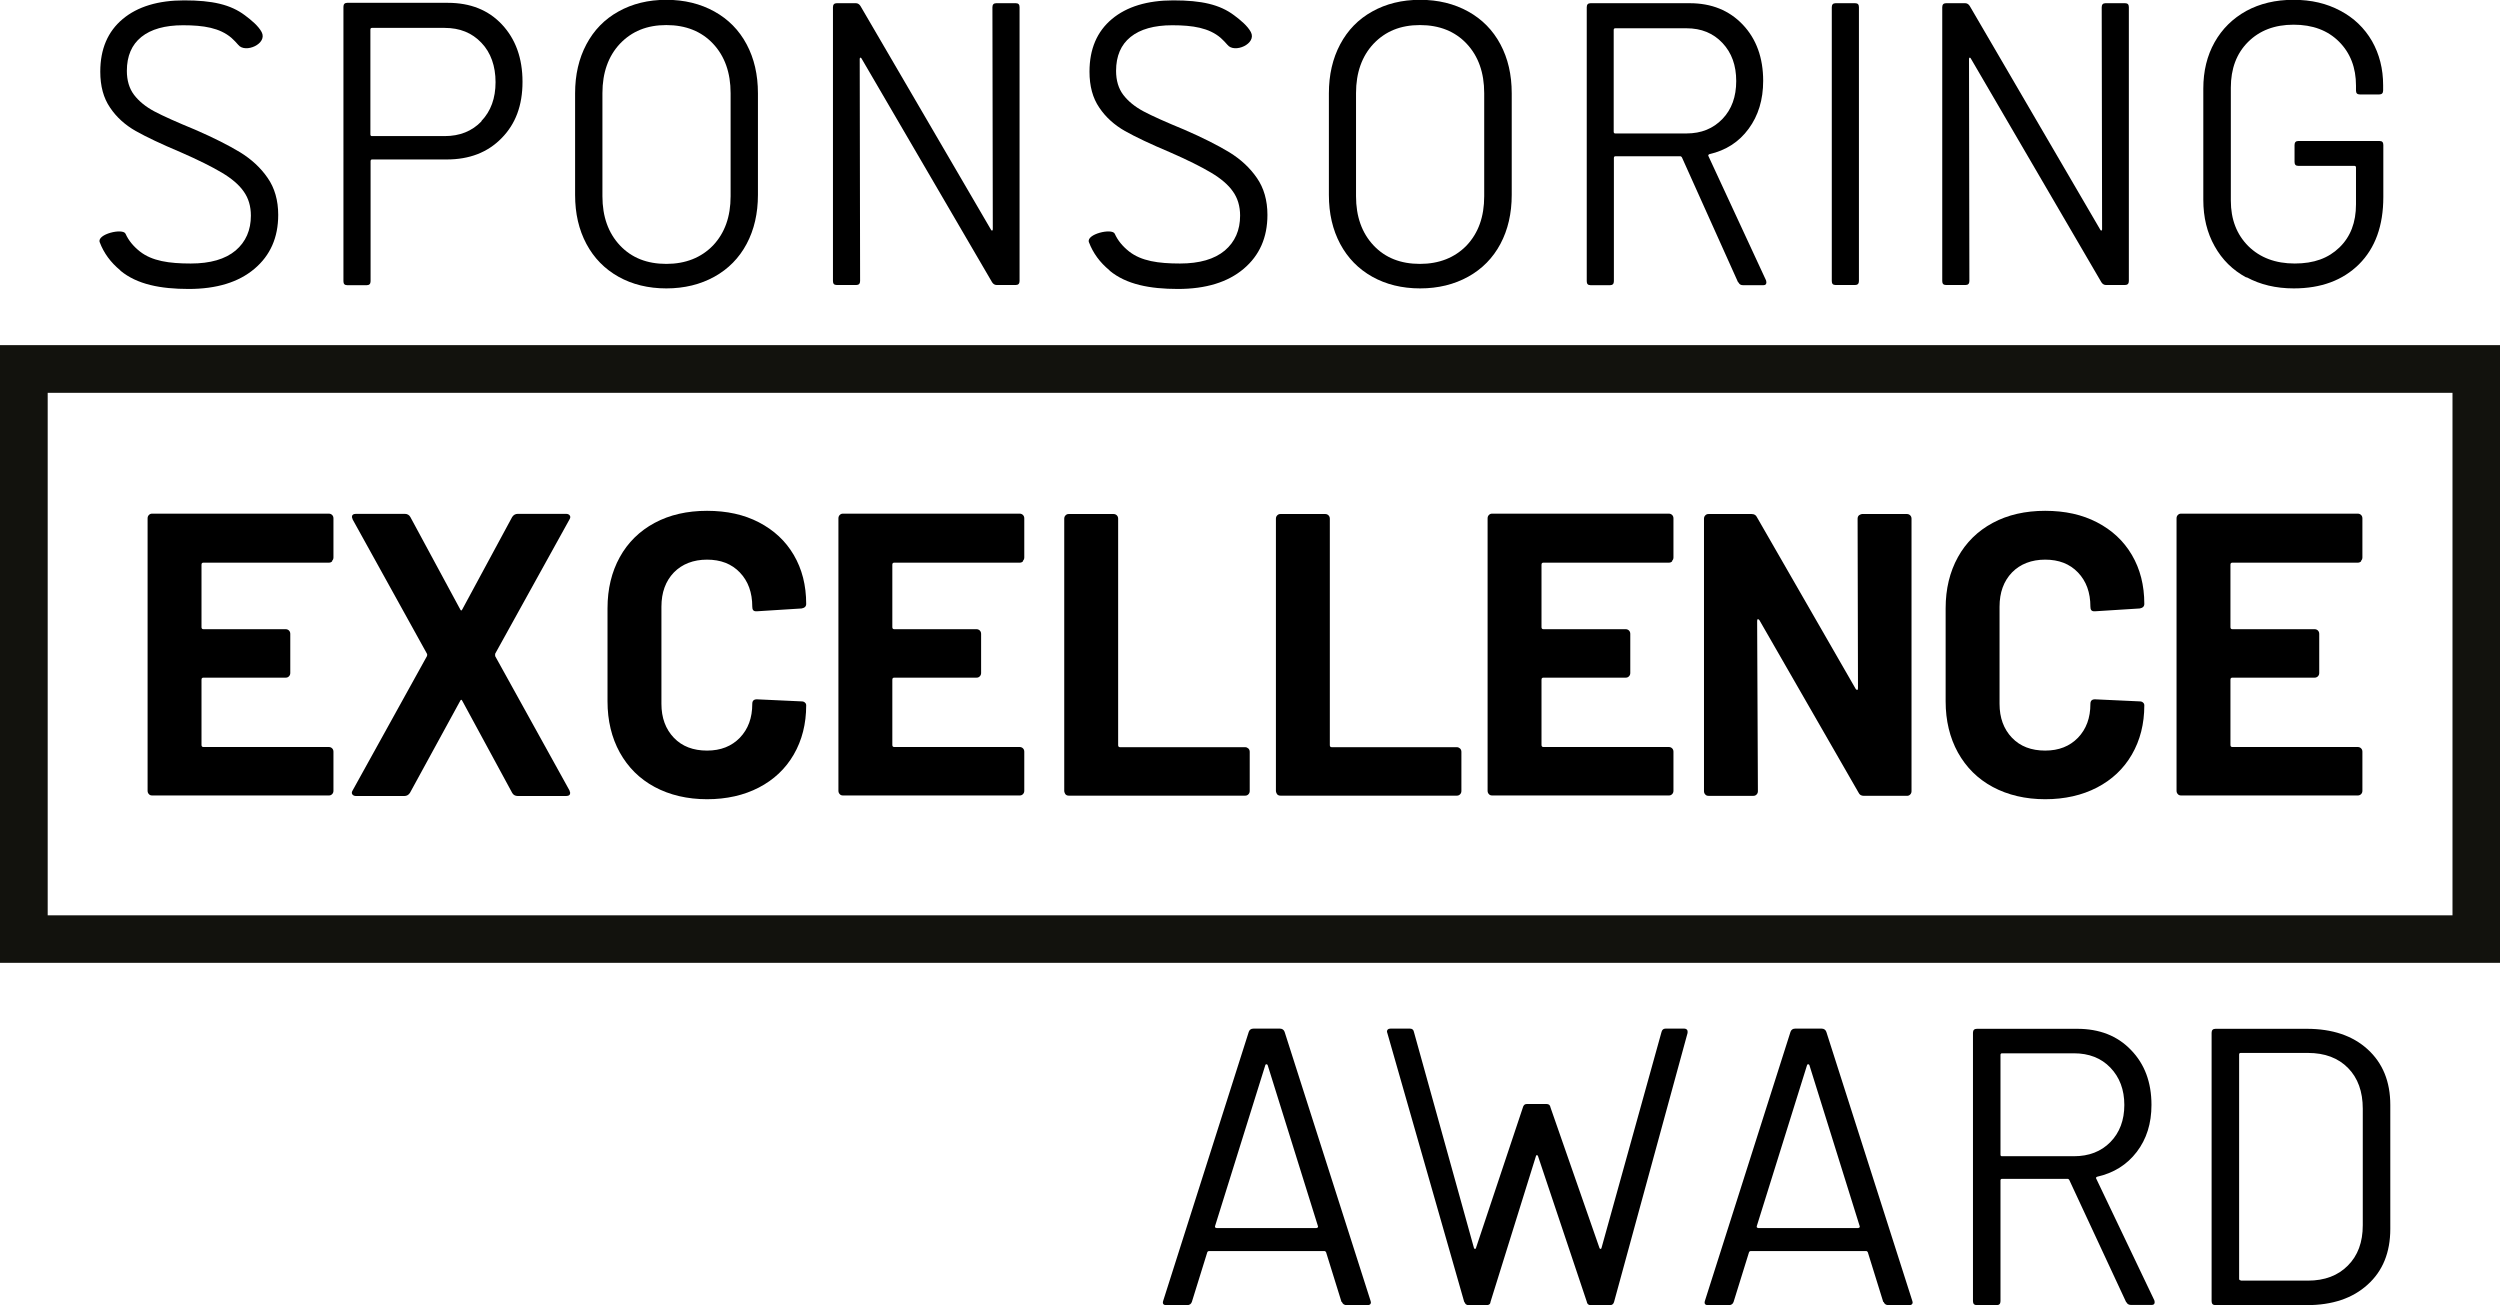
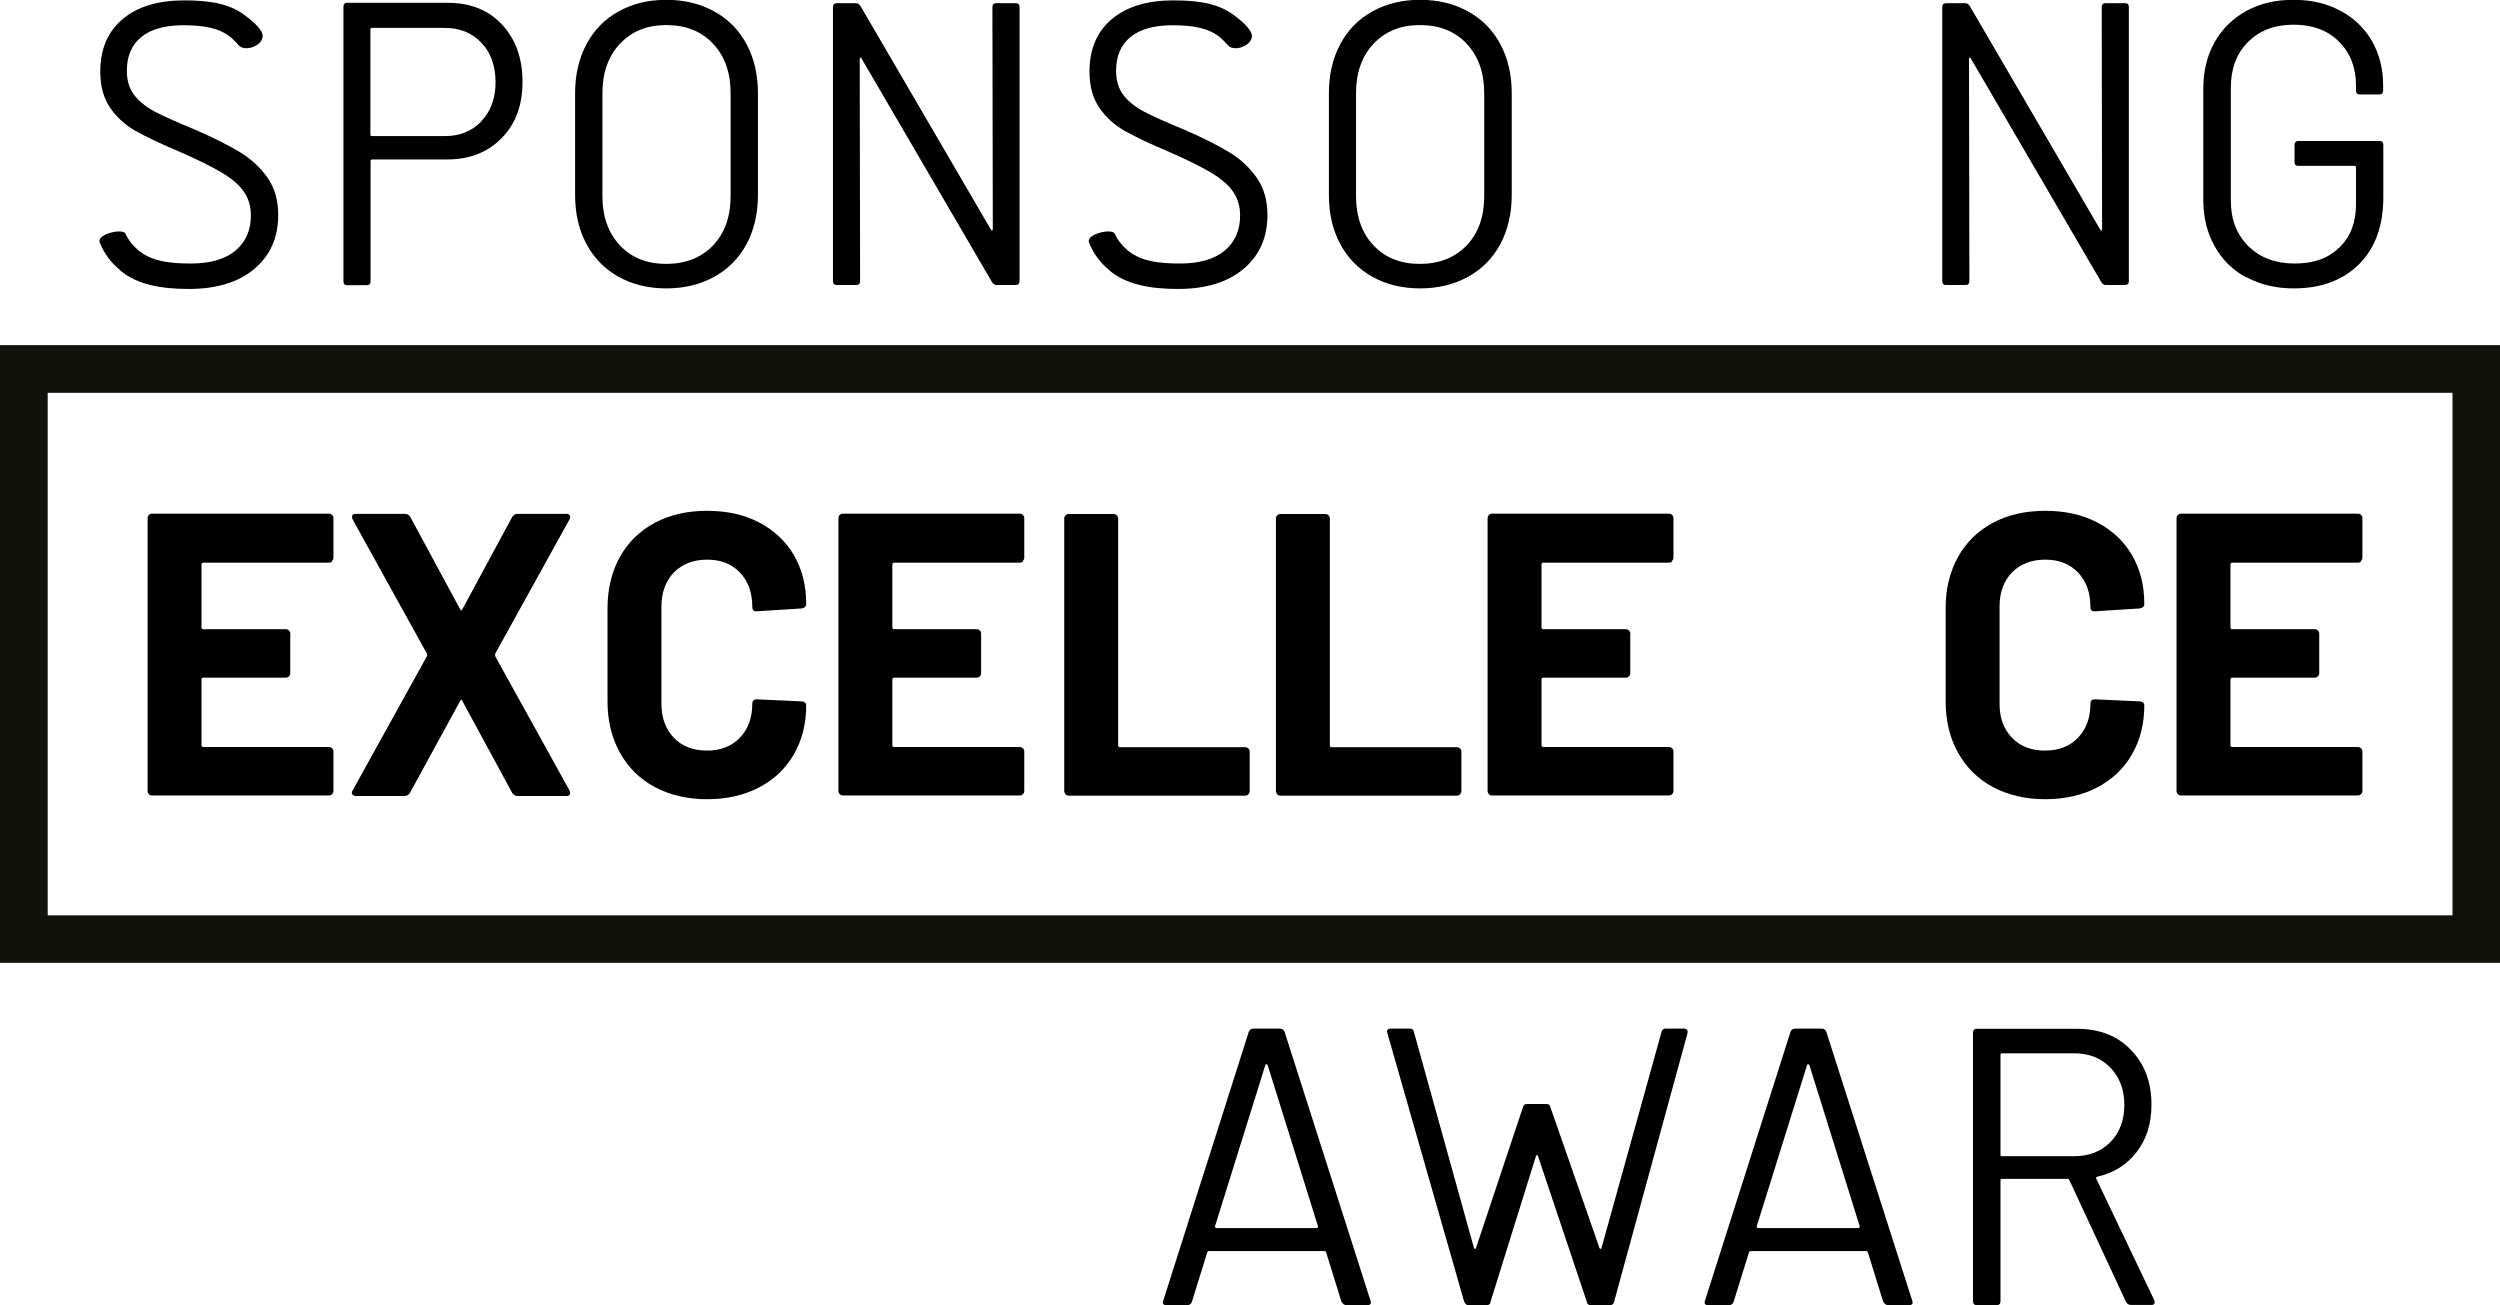
<svg xmlns="http://www.w3.org/2000/svg" id="Ebene_1" viewBox="0 0 132.63 69.24">
  <defs>
    <style>.cls-1{fill:#12120d;}.cls-1,.cls-2{stroke-width:0px;}.cls-2{fill:#000;}</style>
  </defs>
  <path class="cls-1" d="M132.63,51.08H0V18.31h132.63v32.77ZM2.53,48.56h127.58v-27.72H2.53v27.72Z" />
  <path class="cls-2" d="M6.38,14.34c-.51-.42-.87-.91-1.09-1.49-.16-.43,1.23-.76,1.37-.45.16.36.42.67.76.94.65.51,1.55.64,2.7.64,1.04,0,1.83-.23,2.38-.69.54-.46.81-1.08.81-1.85,0-.5-.13-.93-.38-1.28-.25-.36-.64-.69-1.16-1-.52-.31-1.26-.68-2.2-1.09-1.02-.43-1.8-.8-2.37-1.12-.56-.32-1.02-.73-1.36-1.24-.35-.51-.52-1.14-.52-1.91,0-1.2.4-2.13,1.19-2.79.79-.66,1.88-.99,3.26-.99,1.5,0,2.46.22,3.22.79.35.26.72.57.89.89.33.62-.87,1.15-1.24.68-.11-.13-.23-.25-.36-.37-.62-.53-1.47-.67-2.57-.67-.96,0-1.7.21-2.21.62-.51.41-.77,1.01-.77,1.8,0,.51.13.94.38,1.27s.61.63,1.08.88c.47.25,1.19.57,2.16.97.99.43,1.78.83,2.39,1.2.6.37,1.09.82,1.46,1.36.37.53.56,1.19.56,1.96,0,1.2-.42,2.15-1.26,2.86-.84.71-2,1.07-3.49,1.07s-2.74-.24-3.62-.97Z" />
  <path class="cls-2" d="M26.63,1.3c.72.77,1.09,1.78,1.09,3.04s-.37,2.24-1.11,2.99c-.74.76-1.71,1.13-2.91,1.13h-3.96c-.05,0-.08.03-.08.09v6.37c0,.14-.07.21-.2.21h-1.04c-.14,0-.2-.07-.2-.21V.36c0-.14.07-.21.2-.21h5.34c1.19,0,2.15.38,2.87,1.15ZM25.54,6.42c.5-.52.75-1.21.75-2.06s-.25-1.57-.75-2.09c-.5-.53-1.15-.79-1.95-.79h-3.86c-.05,0-.08.03-.08.09v5.56c0,.06.03.09.08.09h3.86c.8,0,1.45-.26,1.95-.78Z" />
  <path class="cls-2" d="M32.81,14.68c-.73-.41-1.3-.99-1.7-1.74-.4-.75-.6-1.61-.6-2.6v-5.39c0-.98.2-1.85.6-2.6.4-.75.96-1.33,1.7-1.74.73-.41,1.58-.62,2.54-.62s1.81.21,2.55.62c.74.41,1.31.99,1.71,1.74.4.75.6,1.61.6,2.6v5.39c0,.98-.2,1.85-.6,2.6-.4.75-.97,1.33-1.71,1.74-.74.41-1.59.62-2.55.62s-1.81-.21-2.54-.62ZM37.83,13.02c.62-.66.93-1.52.93-2.61v-5.47c0-1.08-.31-1.96-.93-2.62-.62-.66-1.45-.99-2.48-.99s-1.83.33-2.46.99c-.62.66-.93,1.54-.93,2.62v5.47c0,1.08.31,1.95.93,2.61.62.66,1.44.98,2.46.98s1.85-.33,2.48-.98Z" />
  <path class="cls-2" d="M52.85.17h1.04c.14,0,.2.07.2.21v14.53c0,.14-.07.21-.2.21h-1.02c-.09,0-.18-.05-.24-.15l-6.92-11.86s-.03-.06-.06-.05c-.03,0-.04.03-.04.07l.02,11.78c0,.14-.07.21-.2.21h-1.04c-.14,0-.2-.07-.2-.21V.38c0-.14.07-.21.2-.21h1.02c.09,0,.18.05.24.15l6.92,11.86s.03.06.06.05c.03,0,.04-.03.04-.07l-.02-11.78c0-.14.07-.21.2-.21Z" />
  <path class="cls-2" d="M72.8,14.68c-.73-.41-1.3-.99-1.7-1.74-.4-.75-.6-1.61-.6-2.6v-5.39c0-.98.2-1.85.6-2.6.4-.75.96-1.33,1.7-1.74.73-.41,1.58-.62,2.54-.62s1.81.21,2.55.62c.74.41,1.31.99,1.71,1.74.4.75.6,1.61.6,2.6v5.39c0,.98-.2,1.85-.6,2.6-.4.75-.97,1.33-1.71,1.74-.74.41-1.59.62-2.55.62s-1.81-.21-2.54-.62ZM77.81,13.02c.62-.66.93-1.52.93-2.61v-5.47c0-1.08-.31-1.96-.93-2.62-.62-.66-1.45-.99-2.48-.99s-1.83.33-2.46.99c-.62.66-.93,1.54-.93,2.62v5.47c0,1.08.31,1.95.93,2.61.62.66,1.44.98,2.46.98s1.85-.33,2.48-.98Z" />
-   <path class="cls-2" d="M92.21,14.98l-2.98-6.63s-.04-.06-.08-.06h-3.45c-.05,0-.08.03-.08.09v6.54c0,.14-.07.21-.2.21h-1.04c-.14,0-.2-.07-.2-.21V.38c0-.14.07-.21.2-.21h5.26c1.16,0,2.1.38,2.82,1.14.72.76,1.08,1.76,1.08,2.98,0,1-.26,1.85-.77,2.54-.51.7-1.21,1.15-2.09,1.35-.05.03-.07.06-.04.11l3.05,6.58s.02.06.02.11c0,.1-.05.15-.16.15h-1.08c-.12,0-.2-.05-.24-.15ZM85.61,1.58v5.41c0,.06.03.09.08.09h3.78c.79,0,1.42-.26,1.91-.77.49-.51.73-1.18.73-2.01s-.24-1.5-.73-2.02c-.49-.52-1.12-.78-1.91-.78h-3.78c-.05,0-.08.03-.08.09Z" />
-   <path class="cls-2" d="M97.18,14.92V.38c0-.14.07-.21.2-.21h1.04c.14,0,.2.07.2.21v14.53c0,.14-.07.21-.2.21h-1.04c-.14,0-.2-.07-.2-.21Z" />
  <path class="cls-2" d="M111.7.17h1.04c.14,0,.2.07.2.21v14.53c0,.14-.07.21-.2.21h-1.02c-.09,0-.18-.05-.24-.15l-6.92-11.86s-.03-.06-.06-.05c-.03,0-.04.03-.04.07l.02,11.78c0,.14-.07.21-.2.21h-1.04c-.14,0-.2-.07-.2-.21V.38c0-.14.07-.21.2-.21h1.02c.09,0,.18.05.24.15l6.92,11.86s.03.06.06.05c.03,0,.04-.03.04-.07l-.02-11.78c0-.14.07-.21.2-.21Z" />
  <path class="cls-2" d="M119.17,14.72c-.72-.39-1.28-.94-1.68-1.66-.4-.71-.6-1.53-.6-2.46v-5.9c0-.93.2-1.75.6-2.46.4-.71.96-1.26,1.68-1.66.72-.39,1.55-.59,2.5-.59s1.76.19,2.49.58c.72.38,1.28.92,1.68,1.61.39.69.59,1.47.59,2.34v.28c0,.14-.07.21-.2.21h-1.04c-.14,0-.2-.07-.2-.21v-.26c0-.95-.3-1.73-.9-2.33-.6-.6-1.4-.9-2.41-.9s-1.81.31-2.42.92c-.61.61-.91,1.42-.91,2.42v5.99c0,1,.31,1.8.93,2.42.62.61,1.44.92,2.46.92s1.78-.28,2.37-.85c.59-.57.88-1.33.88-2.29v-1.95c0-.06-.03-.09-.08-.09h-2.98c-.14,0-.2-.07-.2-.21v-.9c0-.14.07-.21.2-.21h4.31c.14,0,.2.07.2.21v2.76c0,1.53-.43,2.71-1.29,3.57-.86.85-2.01,1.28-3.46,1.28-.95,0-1.78-.2-2.5-.59Z" />
  <path class="cls-2" d="M71.17,69.07l-.82-2.64s-.04-.06-.08-.06h-6.14s-.07.02-.08.06l-.82,2.64c-.04.11-.12.17-.25.17h-1.11c-.15,0-.21-.08-.16-.23l4.54-14.27c.04-.11.12-.17.25-.17h1.4c.12,0,.21.06.25.17l4.56,14.27.02.08c0,.1-.06.15-.18.15h-1.11c-.12,0-.21-.06-.25-.17ZM64.47,65.12s.04.03.07.03h5.3s.05-.01.07-.03c.02-.02.02-.05.01-.07l-2.67-8.55s-.03-.04-.06-.04-.05.01-.06.04l-2.67,8.55s-.01.05.01.07Z" />
  <path class="cls-2" d="M77.68,69.07l-4.08-14.27-.02-.06c0-.11.06-.17.19-.17h1.03c.12,0,.19.06.21.17l3.19,11.48s.03.04.05.04.04-.01.05-.04l2.49-7.46c.03-.13.1-.19.21-.19h1.05c.12,0,.19.06.21.19l2.6,7.46s.03.04.05.04.04-.01.05-.04l3.19-11.48c.03-.11.1-.17.21-.17h.99c.06,0,.11.02.15.06.03.04.04.1.03.17l-3.9,14.27c-.03.11-.1.17-.21.17h-1.03c-.12,0-.19-.06-.21-.19l-2.59-7.73s-.03-.04-.05-.04-.04.01-.05.04l-2.41,7.73c-.01.13-.08.19-.21.19h-.97c-.1,0-.17-.06-.21-.17Z" />
  <path class="cls-2" d="M99.91,69.07l-.82-2.64s-.04-.06-.08-.06h-6.14s-.07.02-.08.06l-.82,2.64c-.04.11-.12.17-.25.17h-1.11c-.15,0-.21-.08-.16-.23l4.54-14.27c.04-.11.12-.17.25-.17h1.4c.12,0,.21.06.25.17l4.56,14.27.02.08c0,.1-.06.15-.18.15h-1.11c-.12,0-.21-.06-.25-.17ZM93.21,65.12s.04.03.07.03h5.3s.05-.01.07-.03c.02-.02.02-.05.01-.07l-2.67-8.55s-.03-.04-.06-.04-.05.01-.06.04l-2.67,8.55s-.01.05.01.07Z" />
  <path class="cls-2" d="M112.8,69.09l-3.02-6.49s-.04-.06-.08-.06h-3.49c-.05,0-.08.03-.08.08v6.41c0,.14-.07.21-.2.21h-1.05c-.14,0-.21-.07-.21-.21v-14.24c0-.14.07-.21.21-.21h5.32c1.18,0,2.13.37,2.85,1.12.73.75,1.09,1.72,1.09,2.92,0,.98-.26,1.81-.78,2.49s-1.22,1.12-2.11,1.32c-.05.03-.07.06-.04.1l3.08,6.45s.02.06.02.1c0,.1-.05.15-.16.15h-1.09c-.12,0-.21-.05-.25-.15ZM106.13,55.96v5.3c0,.06.03.08.08.08h3.82c.79,0,1.44-.25,1.93-.75.49-.5.74-1.16.74-1.97s-.25-1.47-.74-1.98c-.49-.51-1.14-.76-1.93-.76h-3.82c-.05,0-.08.03-.08.08Z" />
-   <path class="cls-2" d="M117.33,69.03v-14.24c0-.14.07-.21.21-.21h4.84c1.35,0,2.43.36,3.23,1.09.8.73,1.2,1.71,1.2,2.95v6.58c0,1.24-.4,2.23-1.2,2.95-.8.73-1.88,1.09-3.23,1.09h-4.84c-.14,0-.21-.07-.21-.21ZM118.87,67.94h3.57c.89,0,1.6-.27,2.12-.8.53-.53.79-1.24.79-2.14v-6.18c0-.91-.26-1.63-.78-2.16-.52-.53-1.23-.8-2.13-.8h-3.57c-.05,0-.08.03-.08.08v11.9c0,.06.03.08.08.08Z" />
  <path class="cls-2" d="M17.62,29.78c-.05.05-.1.07-.17.07h-6.66c-.07,0-.1.04-.1.11v3.31c0,.07.03.11.1.11h4.37c.07,0,.13.03.17.07.05.05.07.11.07.18v2.07c0,.07-.02.13-.07.18-.05.05-.1.07-.17.07h-4.37c-.07,0-.1.04-.1.11v3.46c0,.07.03.11.1.11h6.66c.07,0,.13.03.17.07.05.05.07.11.07.18v2.07c0,.07-.02.13-.07.18-.05.05-.1.07-.17.07h-9.38c-.07,0-.13-.02-.17-.07-.05-.05-.07-.11-.07-.18v-14.45c0-.07.02-.13.07-.18.05-.05.1-.07.17-.07h9.38c.07,0,.13.03.17.07.05.05.07.11.07.18v2.07c0,.07-.02.13-.07.18Z" />
  <path class="cls-2" d="M18.69,42.14c-.04-.06-.03-.13.02-.21l3.94-7.12s.03-.09,0-.13l-3.94-7.12-.04-.13c0-.11.07-.17.22-.17h2.58c.14,0,.24.06.3.17l2.64,4.89c.04.09.08.09.12,0l2.64-4.89c.07-.11.17-.17.3-.17h2.56c.09,0,.16.03.2.09.04.06.03.13-.02.21l-3.94,7.12s-.01.09,0,.13l3.94,7.12.04.13c0,.11-.07.17-.22.17h-2.56c-.14,0-.24-.06-.3-.17l-2.64-4.87c-.04-.09-.08-.09-.12,0l-2.66,4.87c-.07.11-.17.17-.3.17h-2.56c-.09,0-.16-.03-.2-.09Z" />
  <path class="cls-2" d="M34.73,41.75c-.8-.43-1.41-1.04-1.85-1.83-.43-.78-.65-1.69-.65-2.71v-4.94c0-1.03.22-1.93.65-2.71.43-.78,1.05-1.39,1.85-1.82.8-.43,1.73-.64,2.78-.64s1.96.2,2.75.61c.79.41,1.41.98,1.85,1.73.44.75.66,1.61.66,2.6,0,.13-.08.21-.24.24l-2.38.15h-.04c-.14,0-.2-.08-.2-.24,0-.76-.22-1.36-.66-1.82-.44-.46-1.02-.68-1.74-.68s-1.32.23-1.76.68c-.44.46-.66,1.06-.66,1.82v5.15c0,.74.22,1.34.66,1.8.44.46,1.03.68,1.76.68s1.3-.23,1.74-.68c.44-.46.66-1.05.66-1.8,0-.16.08-.24.24-.24l2.38.11c.07,0,.13.02.17.06.05.04.07.09.07.15,0,.98-.22,1.85-.66,2.61-.44.76-1.06,1.34-1.85,1.75s-1.71.62-2.75.62-1.98-.22-2.78-.65Z" />
  <path class="cls-2" d="M54.27,29.78c-.05.05-.1.07-.17.07h-6.66c-.07,0-.1.04-.1.11v3.31c0,.07.03.11.1.11h4.37c.07,0,.13.03.17.07.05.05.07.11.07.18v2.07c0,.07-.02.13-.07.18-.05.05-.1.07-.17.07h-4.37c-.07,0-.1.04-.1.11v3.46c0,.07.03.11.1.11h6.66c.07,0,.13.03.17.07.05.05.07.11.07.18v2.07c0,.07-.02.13-.07.18-.05.05-.1.07-.17.07h-9.38c-.07,0-.13-.02-.17-.07-.05-.05-.07-.11-.07-.18v-14.45c0-.07.02-.13.07-.18.05-.05.1-.07.17-.07h9.38c.07,0,.13.03.17.07.05.05.07.11.07.18v2.07c0,.07-.02.13-.07.18Z" />
  <path class="cls-2" d="M56.53,42.15s-.07-.11-.07-.18v-14.45c0-.07.02-.13.07-.18.05-.05.1-.07.17-.07h2.38c.07,0,.13.03.17.07.05.05.07.11.07.18v12.01c0,.07.03.11.1.11h6.64c.07,0,.12.03.17.07.05.05.07.11.07.18v2.07c0,.07-.02.13-.07.18-.05.05-.1.07-.17.07h-9.36c-.07,0-.13-.02-.17-.07Z" />
  <path class="cls-2" d="M67.76,42.15s-.07-.11-.07-.18v-14.45c0-.07.02-.13.07-.18.05-.05.1-.07.17-.07h2.38c.07,0,.13.03.17.07.05.05.07.11.07.18v12.01c0,.07.03.11.1.11h6.64c.07,0,.12.03.17.07.05.05.07.11.07.18v2.07c0,.07-.02.13-.07.18-.05.05-.1.07-.17.07h-9.36c-.07,0-.13-.02-.17-.07Z" />
  <path class="cls-2" d="M88.71,29.78c-.05.05-.1.07-.17.07h-6.66c-.07,0-.1.04-.1.11v3.31c0,.07.03.11.1.11h4.37c.07,0,.13.03.17.07.05.05.07.11.07.18v2.07c0,.07-.02.13-.07.18-.05.05-.1.07-.17.07h-4.37c-.07,0-.1.04-.1.11v3.46c0,.07.03.11.1.11h6.66c.07,0,.13.03.17.07.05.05.07.11.07.18v2.07c0,.07-.02.13-.07.18-.05.05-.1.07-.17.07h-9.38c-.07,0-.13-.02-.17-.07-.05-.05-.07-.11-.07-.18v-14.45c0-.07.02-.13.07-.18.05-.05.1-.07.17-.07h9.38c.07,0,.13.03.17.07.05.05.07.11.07.18v2.07c0,.07-.02.13-.07.18Z" />
-   <path class="cls-2" d="M98.62,27.34s.1-.07.17-.07h2.38c.07,0,.13.03.17.07.05.05.07.11.07.18v14.45c0,.07-.02.13-.07.18-.05.05-.1.07-.17.07h-2.29c-.14,0-.23-.06-.28-.17l-5.26-9.15s-.05-.06-.08-.05c-.03,0-.04.04-.04.1l.04,9.02c0,.07-.02.13-.07.18-.05.05-.1.07-.17.07h-2.38c-.07,0-.13-.02-.17-.07-.05-.05-.07-.11-.07-.18v-14.45c0-.07.02-.13.07-.18.05-.05.1-.07.17-.07h2.29c.14,0,.23.06.28.17l5.24,9.11s.05.06.08.05c.03,0,.04-.04.04-.1l-.02-8.98c0-.07.02-.13.07-.18Z" />
  <path class="cls-2" d="M105.72,41.75c-.8-.43-1.41-1.04-1.85-1.83-.43-.78-.65-1.69-.65-2.71v-4.94c0-1.03.22-1.93.65-2.71.43-.78,1.05-1.39,1.85-1.82.8-.43,1.73-.64,2.78-.64s1.96.2,2.75.61c.79.41,1.41.98,1.85,1.73s.66,1.61.66,2.6c0,.13-.08.21-.24.24l-2.38.15h-.04c-.14,0-.2-.08-.2-.24,0-.76-.22-1.36-.66-1.82-.44-.46-1.02-.68-1.74-.68s-1.32.23-1.76.68c-.44.46-.66,1.06-.66,1.82v5.15c0,.74.22,1.34.66,1.8.44.46,1.03.68,1.76.68s1.3-.23,1.74-.68c.44-.46.66-1.05.66-1.8,0-.16.08-.24.24-.24l2.38.11c.07,0,.13.02.17.06.05.04.07.09.07.15,0,.98-.22,1.85-.66,2.61-.44.76-1.06,1.34-1.85,1.75s-1.71.62-2.75.62-1.98-.22-2.78-.65Z" />
  <path class="cls-2" d="M125.26,29.78c-.05.05-.11.07-.17.07h-6.66c-.07,0-.1.04-.1.11v3.31c0,.07.03.11.1.11h4.37c.07,0,.13.03.17.07.05.05.07.11.07.18v2.07c0,.07-.02.13-.07.18-.05.05-.11.07-.17.07h-4.37c-.07,0-.1.04-.1.11v3.46c0,.07.03.11.1.11h6.66c.07,0,.13.03.17.07.05.05.07.11.07.18v2.07c0,.07-.02.13-.07.18-.05.05-.11.07-.17.07h-9.38c-.07,0-.13-.02-.17-.07-.05-.05-.07-.11-.07-.18v-14.45c0-.07.02-.13.07-.18.05-.05.1-.07.17-.07h9.38c.07,0,.13.03.17.07.05.05.07.11.07.18v2.07c0,.07-.02.13-.07.18Z" />
  <path class="cls-2" d="M58.86,14.34c-.51-.42-.87-.91-1.09-1.49-.16-.43,1.23-.76,1.37-.45.16.36.42.67.76.94.65.51,1.55.64,2.7.64,1.04,0,1.83-.23,2.38-.69.54-.46.81-1.08.81-1.85,0-.5-.13-.93-.38-1.28-.25-.36-.64-.69-1.16-1-.52-.31-1.26-.68-2.2-1.09-1.02-.43-1.8-.8-2.37-1.12-.56-.32-1.02-.73-1.36-1.24-.35-.51-.52-1.14-.52-1.91,0-1.2.4-2.13,1.19-2.79.79-.66,1.88-.99,3.26-.99,1.5,0,2.46.22,3.22.79.35.26.72.57.89.89.33.62-.87,1.15-1.24.68-.11-.13-.23-.25-.36-.37-.62-.53-1.47-.67-2.57-.67-.96,0-1.7.21-2.21.62-.51.41-.77,1.01-.77,1.8,0,.51.13.94.38,1.27s.61.63,1.08.88c.47.25,1.19.57,2.16.97.99.43,1.78.83,2.39,1.2.6.37,1.09.82,1.46,1.36.37.53.56,1.19.56,1.96,0,1.2-.42,2.15-1.26,2.86-.84.71-2,1.07-3.49,1.07s-2.74-.24-3.62-.97Z" />
</svg>